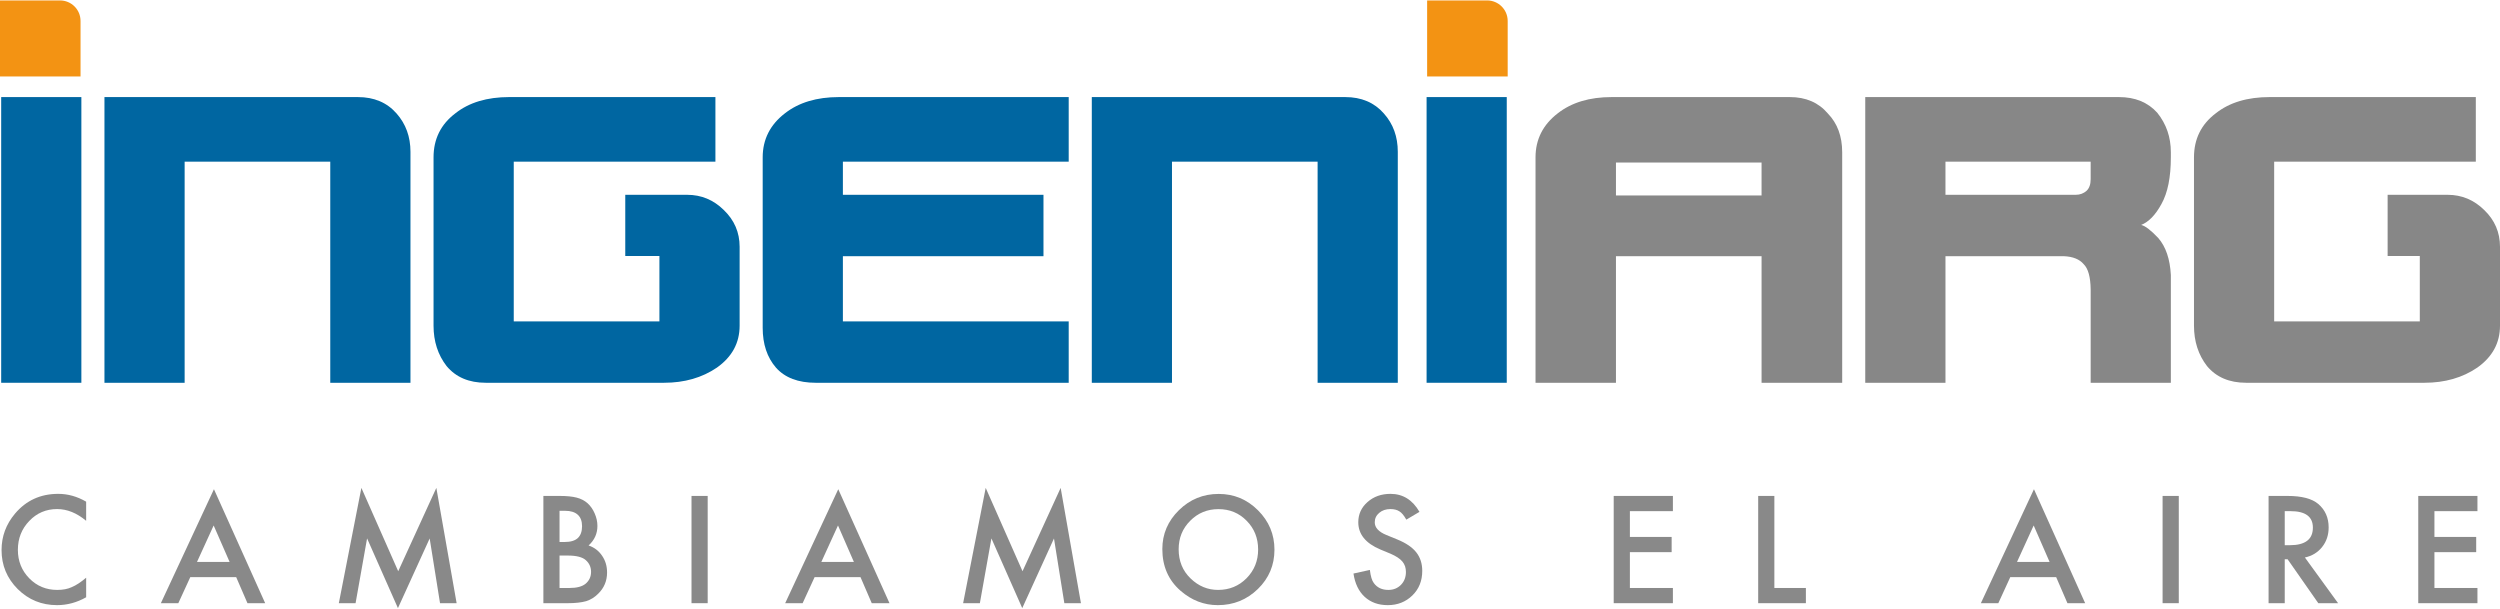
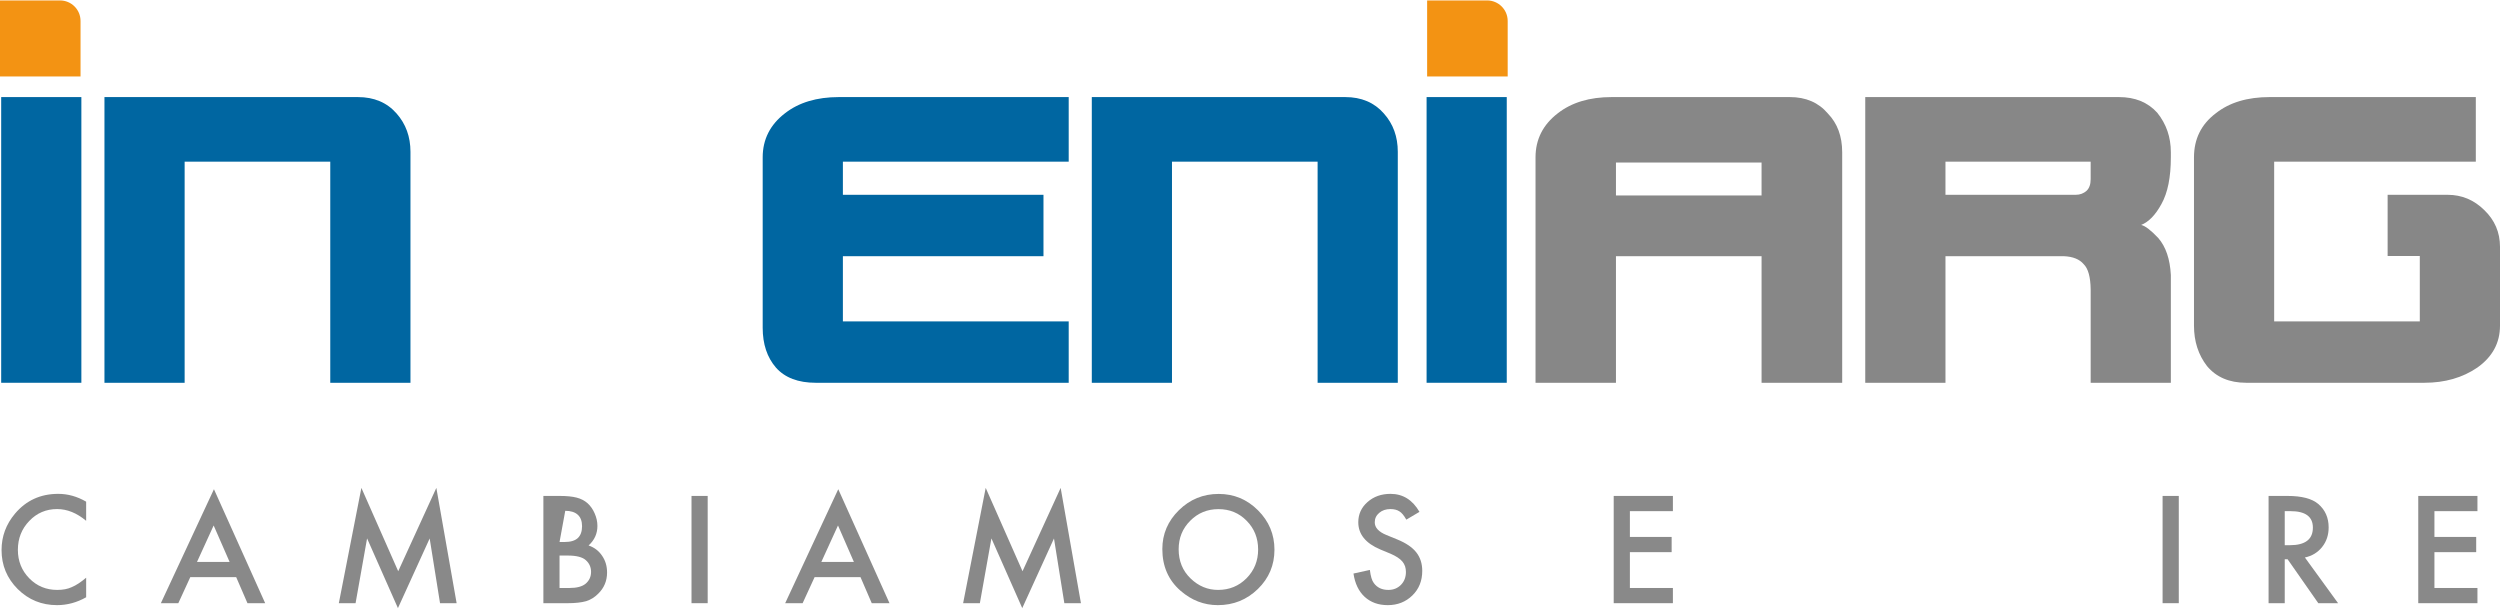
<svg xmlns="http://www.w3.org/2000/svg" xml:space="preserve" width="456px" height="111px" version="1.1" style="shape-rendering:geometricPrecision; text-rendering:geometricPrecision; image-rendering:optimizeQuality; fill-rule:evenodd; clip-rule:evenodd" viewBox="0 0 2405288 584664">
  <defs>
    <style type="text/css">
   
    .fil0 {fill:#898989;fill-rule:nonzero}
    .fil2 {fill:#878787;fill-rule:nonzero}
    .fil3 {fill:#F39313;fill-rule:nonzero}
    .fil1 {fill:#0066A1;fill-rule:nonzero}
   
  </style>
  </defs>
  <g id="__x0023_Layer_x0020_1">
    <path class="fil0" d="M82883 482253l0 18414c-8985,-7542 -18313,-11303 -27922,-11303 -10611,0 -19537,3812 -26798,11434 -7301,7572 -10972,16850 -10972,27791 0,10832 3671,19969 10972,27409 7301,7443 16248,11153 26859,11153 5476,0 10129,-871 13981,-2667 2126,-883 4352,-2096 6639,-3601 2307,-1523 4714,-3338 7241,-5476l0 18806c-8906,5054 -18234,7582 -28061,7582 -14764,0 -27321,-5145 -37752,-15426 -10389,-10389 -15586,-22906 -15586,-37569 0,-13149 4333,-24863 13039,-35153 10691,-12608 24513,-18915 41502,-18915 9288,0 18212,2507 26858,7521z" />
    <path class="fil0" d="M227246 554866l-44169 0 -11513 25054 -16791 0 51070 -109662 49286 109662 -17049 0 -10834 -25054zm-6339 -14633l0 0 -15345 -35094 -16025 35094 31370 0z" />
    <polygon class="fil0" points="325996,579920 347699,468984 383123,549189 419812,468984 439329,579920 423362,579920 413393,517648 382863,584664 353175,517577 342104,579920 " />
-     <path class="fil0" d="M522792 579920l0 -103194 15487 0c6920,0 12417,543 16508,1616 4151,1063 7642,2869 10510,5416 2889,2628 5176,5897 6860,9818 1746,3971 2628,7974 2628,12036 0,7390 -2849,13649 -8505,18775 5496,1875 9809,5155 12959,9829 3229,4633 4833,10029 4833,16167 0,8063 -2848,14883 -8565,20450 -3430,3440 -7281,5817 -11555,7151 -4671,1294 -10549,1936 -17590,1936l-23570 0zm15547 -58874l0 0 4893 0c5777,0 10030,-1284 12737,-3840 2690,-2567 4034,-6338 4034,-11334 0,-4844 -1365,-8545 -4134,-11062 -2768,-2507 -6798,-3770 -12035,-3770l-5495 0 0 30006zm0 44241l0 0 9648 0c7020,0 12176,-1384 15485,-4142 3489,-2980 5195,-6771 5195,-11363 0,-4464 -1644,-8196 -4994,-11223 -3229,-2980 -9067,-4484 -17452,-4484l-7882 0 0 31212z" />
+     <path class="fil0" d="M522792 579920l0 -103194 15487 0c6920,0 12417,543 16508,1616 4151,1063 7642,2869 10510,5416 2889,2628 5176,5897 6860,9818 1746,3971 2628,7974 2628,12036 0,7390 -2849,13649 -8505,18775 5496,1875 9809,5155 12959,9829 3229,4633 4833,10029 4833,16167 0,8063 -2848,14883 -8565,20450 -3430,3440 -7281,5817 -11555,7151 -4671,1294 -10549,1936 -17590,1936l-23570 0zm15547 -58874l0 0 4893 0c5777,0 10030,-1284 12737,-3840 2690,-2567 4034,-6338 4034,-11334 0,-4844 -1365,-8545 -4134,-11062 -2768,-2507 -6798,-3770 -12035,-3770zm0 44241l0 0 9648 0c7020,0 12176,-1384 15485,-4142 3489,-2980 5195,-6771 5195,-11363 0,-4464 -1644,-8196 -4994,-11223 -3229,-2980 -9067,-4484 -17452,-4484l-7882 0 0 31212z" />
    <polygon class="fil0" points="680875,476726 680875,579920 665311,579920 665311,476726 " />
    <path class="fil0" d="M827907 554866l-44169 0 -11514 25054 -16789 0 51070 -109662 49284 109662 -17070 0 -10812 -25054zm-6360 -14633l0 0 -15303 -35094 -16028 35094 31331 0z" />
    <polygon class="fil0" points="926637,579920 948361,468984 983785,549189 1020470,468984 1039988,579920 1024022,579920 1014051,517648 983523,584664 953857,517577 942743,579920 " />
    <path class="fil0" d="M1118298 527857c0,-14523 5337,-26990 15967,-37418 10610,-10432 23389,-15638 38251,-15638 14705,0 27302,5245 37832,15766 10531,10521 15826,23157 15826,37891 0,14845 -5316,27431 -15907,37772 -10651,10370 -23489,15565 -38572,15565 -13300,0 -25275,-4613 -35886,-13840 -11673,-10190 -17511,-23559 -17511,-40098zm15707 170l0 0c0,11394 3851,20780 11513,28123 7603,7340 16408,11001 26377,11001 10852,0 19979,-3730 27421,-11213 7441,-7561 11153,-16778 11153,-27640 0,-10992 -3671,-20209 -11013,-27640 -7302,-7493 -16349,-11233 -27139,-11233 -10732,0 -19818,3740 -27220,11233 -7380,7381 -11092,16507 -11092,27369z" />
    <path class="fil0" d="M1365701 492043l-12657 7490c-2327,-4110 -4573,-6789 -6739,-8023 -2206,-1435 -5094,-2146 -8606,-2146 -4311,0 -7902,1235 -10769,3682 -2849,2405 -4254,5434 -4254,9086 0,5045 3712,9106 11192,12186l10310 4212c8364,3389 14523,7521 18393,12406 3873,4886 5799,10862 5799,17963 0,9488 -3148,17342 -9467,23539 -6400,6248 -14303,9357 -23751,9357 -8965,0 -16346,-2658 -22182,-7983 -5738,-5326 -9349,-12797 -10772,-22426l15785 -3471c723,6048 1966,10250 3751,12567 3190,4454 7884,6669 14019,6669 4875,0 8887,-1604 12118,-4863 3188,-3250 4792,-7372 4792,-12367 0,-1995 -281,-3831 -822,-5496 -582,-1664 -1444,-3219 -2607,-4612 -1183,-1405 -2709,-2718 -4594,-3933 -1866,-1233 -4091,-2396 -6679,-3521l-9948 -4130c-14121,-5959 -21183,-14693 -21183,-26189 0,-7742 2950,-14220 8866,-19426 5938,-5254 13299,-7882 22144,-7882 11895,0 21182,5766 27861,17311z" />
    <polygon class="fil0" points="1609517,491370 1568136,491370 1568136,516173 1608312,516173 1608312,530815 1568136,530815 1568136,565287 1609517,565287 1609517,579920 1552570,579920 1552570,476726 1609517,476726 " />
-     <polygon class="fil0" points="1707143,476726 1707143,565287 1737472,565287 1737472,579920 1691578,579920 1691578,476726 " />
-     <path class="fil0" d="M1978279 554866l-44171 0 -11494 25054 -16789 0 51070 -109662 49263 109662 -17049 0 -10830 -25054zm-6340 -14633l0 0 -15306 -35094 -16027 35094 31333 0z" />
    <polygon class="fil0" points="2096244,476726 2096244,579920 2080658,579920 2080658,476726 " />
    <path class="fil0" d="M2217578 535950l31935 43970 -19037 0 -29506 -42234 -2788 0 0 42234 -15546 0 0 -103194 18213 0c13660,0 23491,2579 29548,7693 6679,5697 10029,13229 10029,22596 0,7312 -2087,13580 -6278,18846 -4192,5255 -9710,8615 -16570,10089zm-19396 -11823l0 0 4935 0c14762,0 22144,-5639 22144,-16920 0,-10553 -7180,-15837 -21522,-15837l-5557 0 0 32757z" />
    <polygon class="fil0" points="2383586,491370 2342205,491370 2342205,516173 2382382,516173 2382382,530815 2342205,530815 2342205,565287 2383586,565287 2383586,579920 2326638,579920 2326638,476726 2383586,476726 " />
    <polygon class="fil1" points="78290,92983 78290,367859 1144,367859 1144,92983 " />
    <path class="fil1" d="M317752 155114l-140112 0 0 212745 -77144 0 0 -274876 243795 0c15644,0 28081,5284 37288,15826 8866,10040 13339,22314 13339,36837l0 222213 -77166 0 0 -212745z" />
    <path class="fil1" d="M810958 308814l217257 0 0 59045 -243374 0c-16889,0 -29668,-4875 -38293,-14595 -8524,-9887 -12757,-22645 -12757,-38282l0 -163989c0,-17272 7141,-31403 21382,-42375 13359,-10430 30611,-15635 51873,-15635l221169 0 0 62131 -217257 0 0 31895 192985 0 0 59062 -192985 0 0 62743z" />
    <path class="fil1" d="M1267696 155114l-140112 0 0 212745 -77144 0 0 -274876 243814 0c15606,0 28042,5284 37230,15826 8944,10040 13356,22314 13356,36837l0 222213 -77144 0 0 -212745z" />
    <polygon class="fil1" points="1449669,92983 1449669,367859 1372542,367859 1372542,92983 " />
    <path class="fil2" d="M1554736 246071l0 121788 -77387 0 0 -216866c0,-17272 7141,-31403 21383,-42375 13319,-10430 30589,-15635 51832,-15635l171421 0c15507,0 27702,5284 36649,15826 9166,9488 13759,21894 13759,37249l0 221801 -77566 0 0 -121788 -140091 0zm140091 -90124l0 0 -140091 0 0 31673 140091 0 0 -31673z" />
    <path class="fil2" d="M2088602 150993c0,19085 -2990,34038 -9029,44851 -5736,10561 -12274,17291 -19537,20168 3811,833 9348,5016 16449,12559 7262,8364 11313,20237 12117,35593l0 103695 -77147 0 0 -89703c-141,-12076 -2388,-20220 -6781,-24482 -3950,-4664 -10289,-7212 -18934,-7603l-113974 0 0 121788 -77186 0 0 -274876 244054 0c15507,0 27781,4993 36848,15023 8746,10843 13120,23530 13120,38052l0 4935zm-216836 36016l0 0 125287 0c4132,0 7621,-1295 10531,-3914 2586,-2475 3871,-6177 3871,-11111l0 -16870 -139689 0 0 31895z" />
    <path class="fil3" d="M77488 73144l0 -53376c0,-10932 -8827,-19768 -19778,-19768l-57710 0 0 73144 77488 0z" />
    <path class="fil3" d="M1450570 73144l0 -53376c0,-10932 -8886,-19768 -19818,-19768l-57688 0 0 73144 77506 0z" />
-     <path class="fil1" d="M696362 201621c-9890,-9749 -21625,-14612 -35183,-14612l-26739 0 0 28 -32857 0 0 58874 32857 0 0 62903 -140151 0 0 -153700 194029 0 0 -62131 -198341 0c-21383,0 -38674,5205 -51853,15635 -13980,10571 -21002,24683 -21002,42375l0 161934c0,15084 4194,28063 12578,38893 8907,10681 21464,16039 37650,16039l171584 0c19617,0 36548,-4875 50828,-14595 14542,-10299 21845,-23738 21845,-40337l0 -75924c0,-13839 -5095,-25634 -15245,-35382z" />
    <path class="fil2" d="M2390085 201621c-9911,-9749 -21644,-14612 -35204,-14612l-26758 0 0 28 -30952 0 0 58874 30952 0 0 62903 -140112 0 0 -153700 194010 0 0 -62131 -198302 0c-21442,0 -38733,5205 -51912,15635 -13961,10571 -20940,24683 -20940,42375l0 161934c0,15084 4170,28063 12555,38893 8907,10681 21444,16039 37610,16039l171604 0c19638,0 36566,-4875 50829,-14595 14522,-10299 21823,-23738 21823,-40337l0 -75924c0,-13839 -5054,-25634 -15203,-35382z" />
  </g>
</svg>